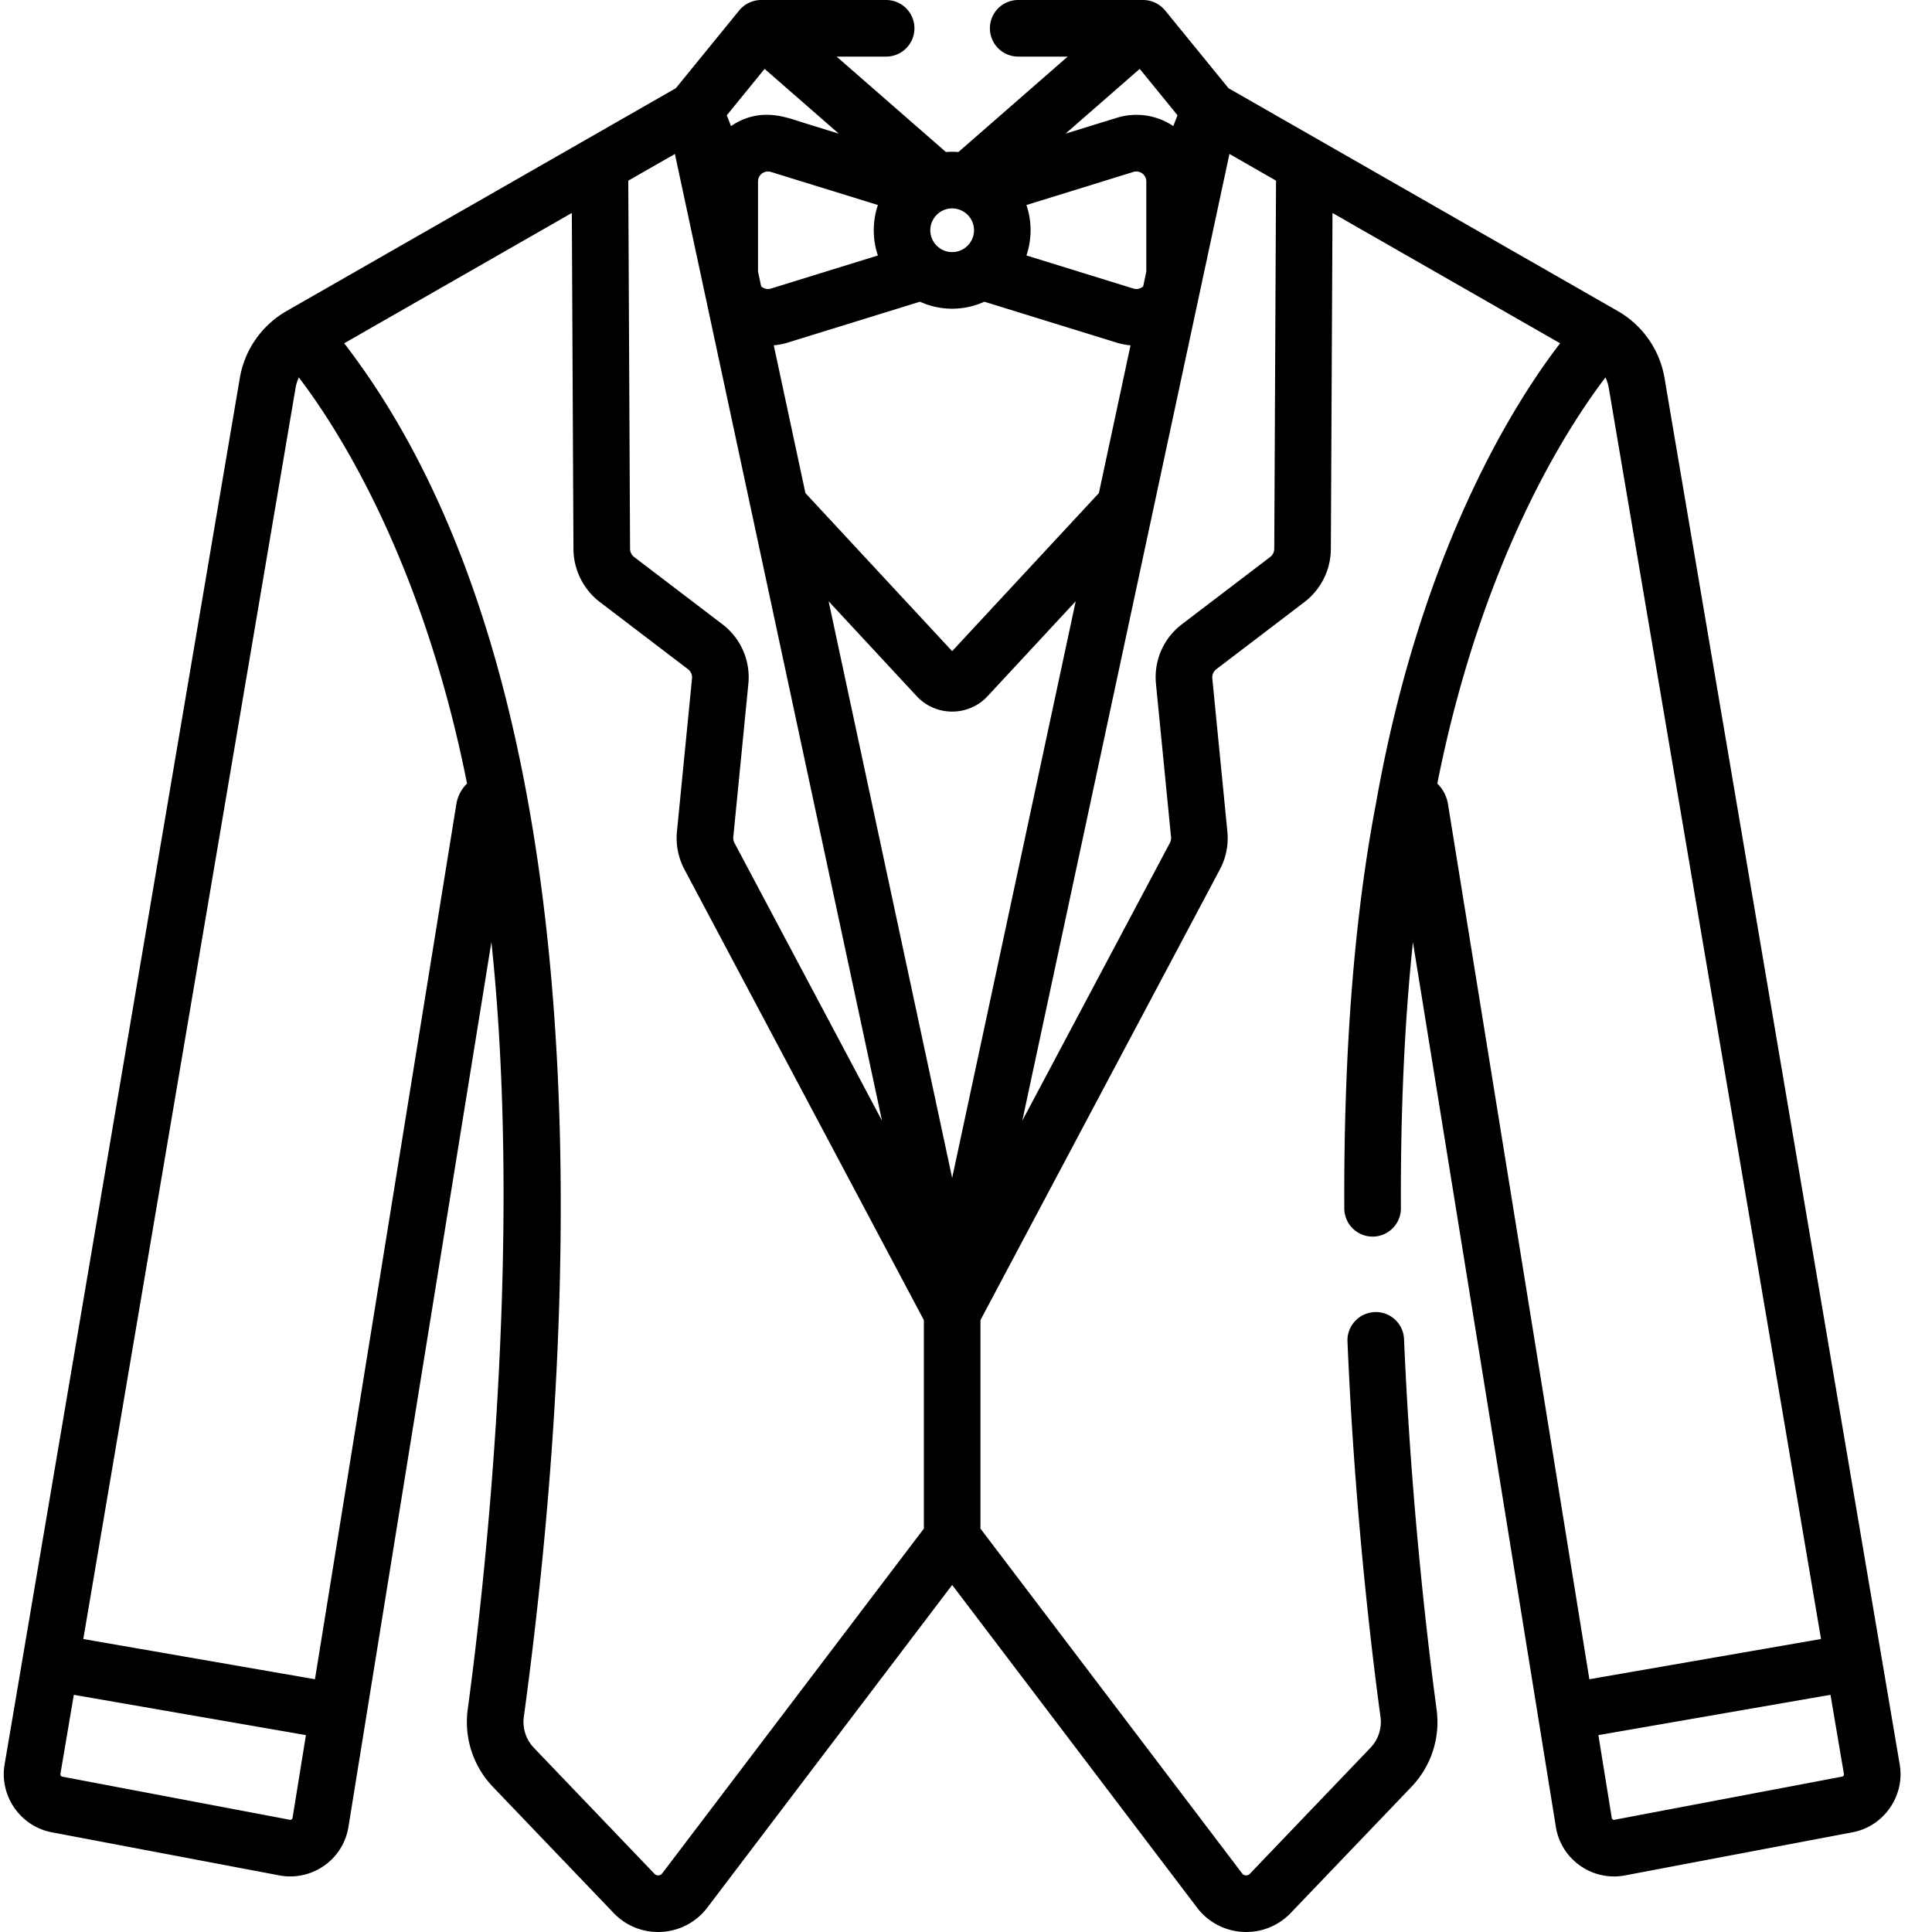
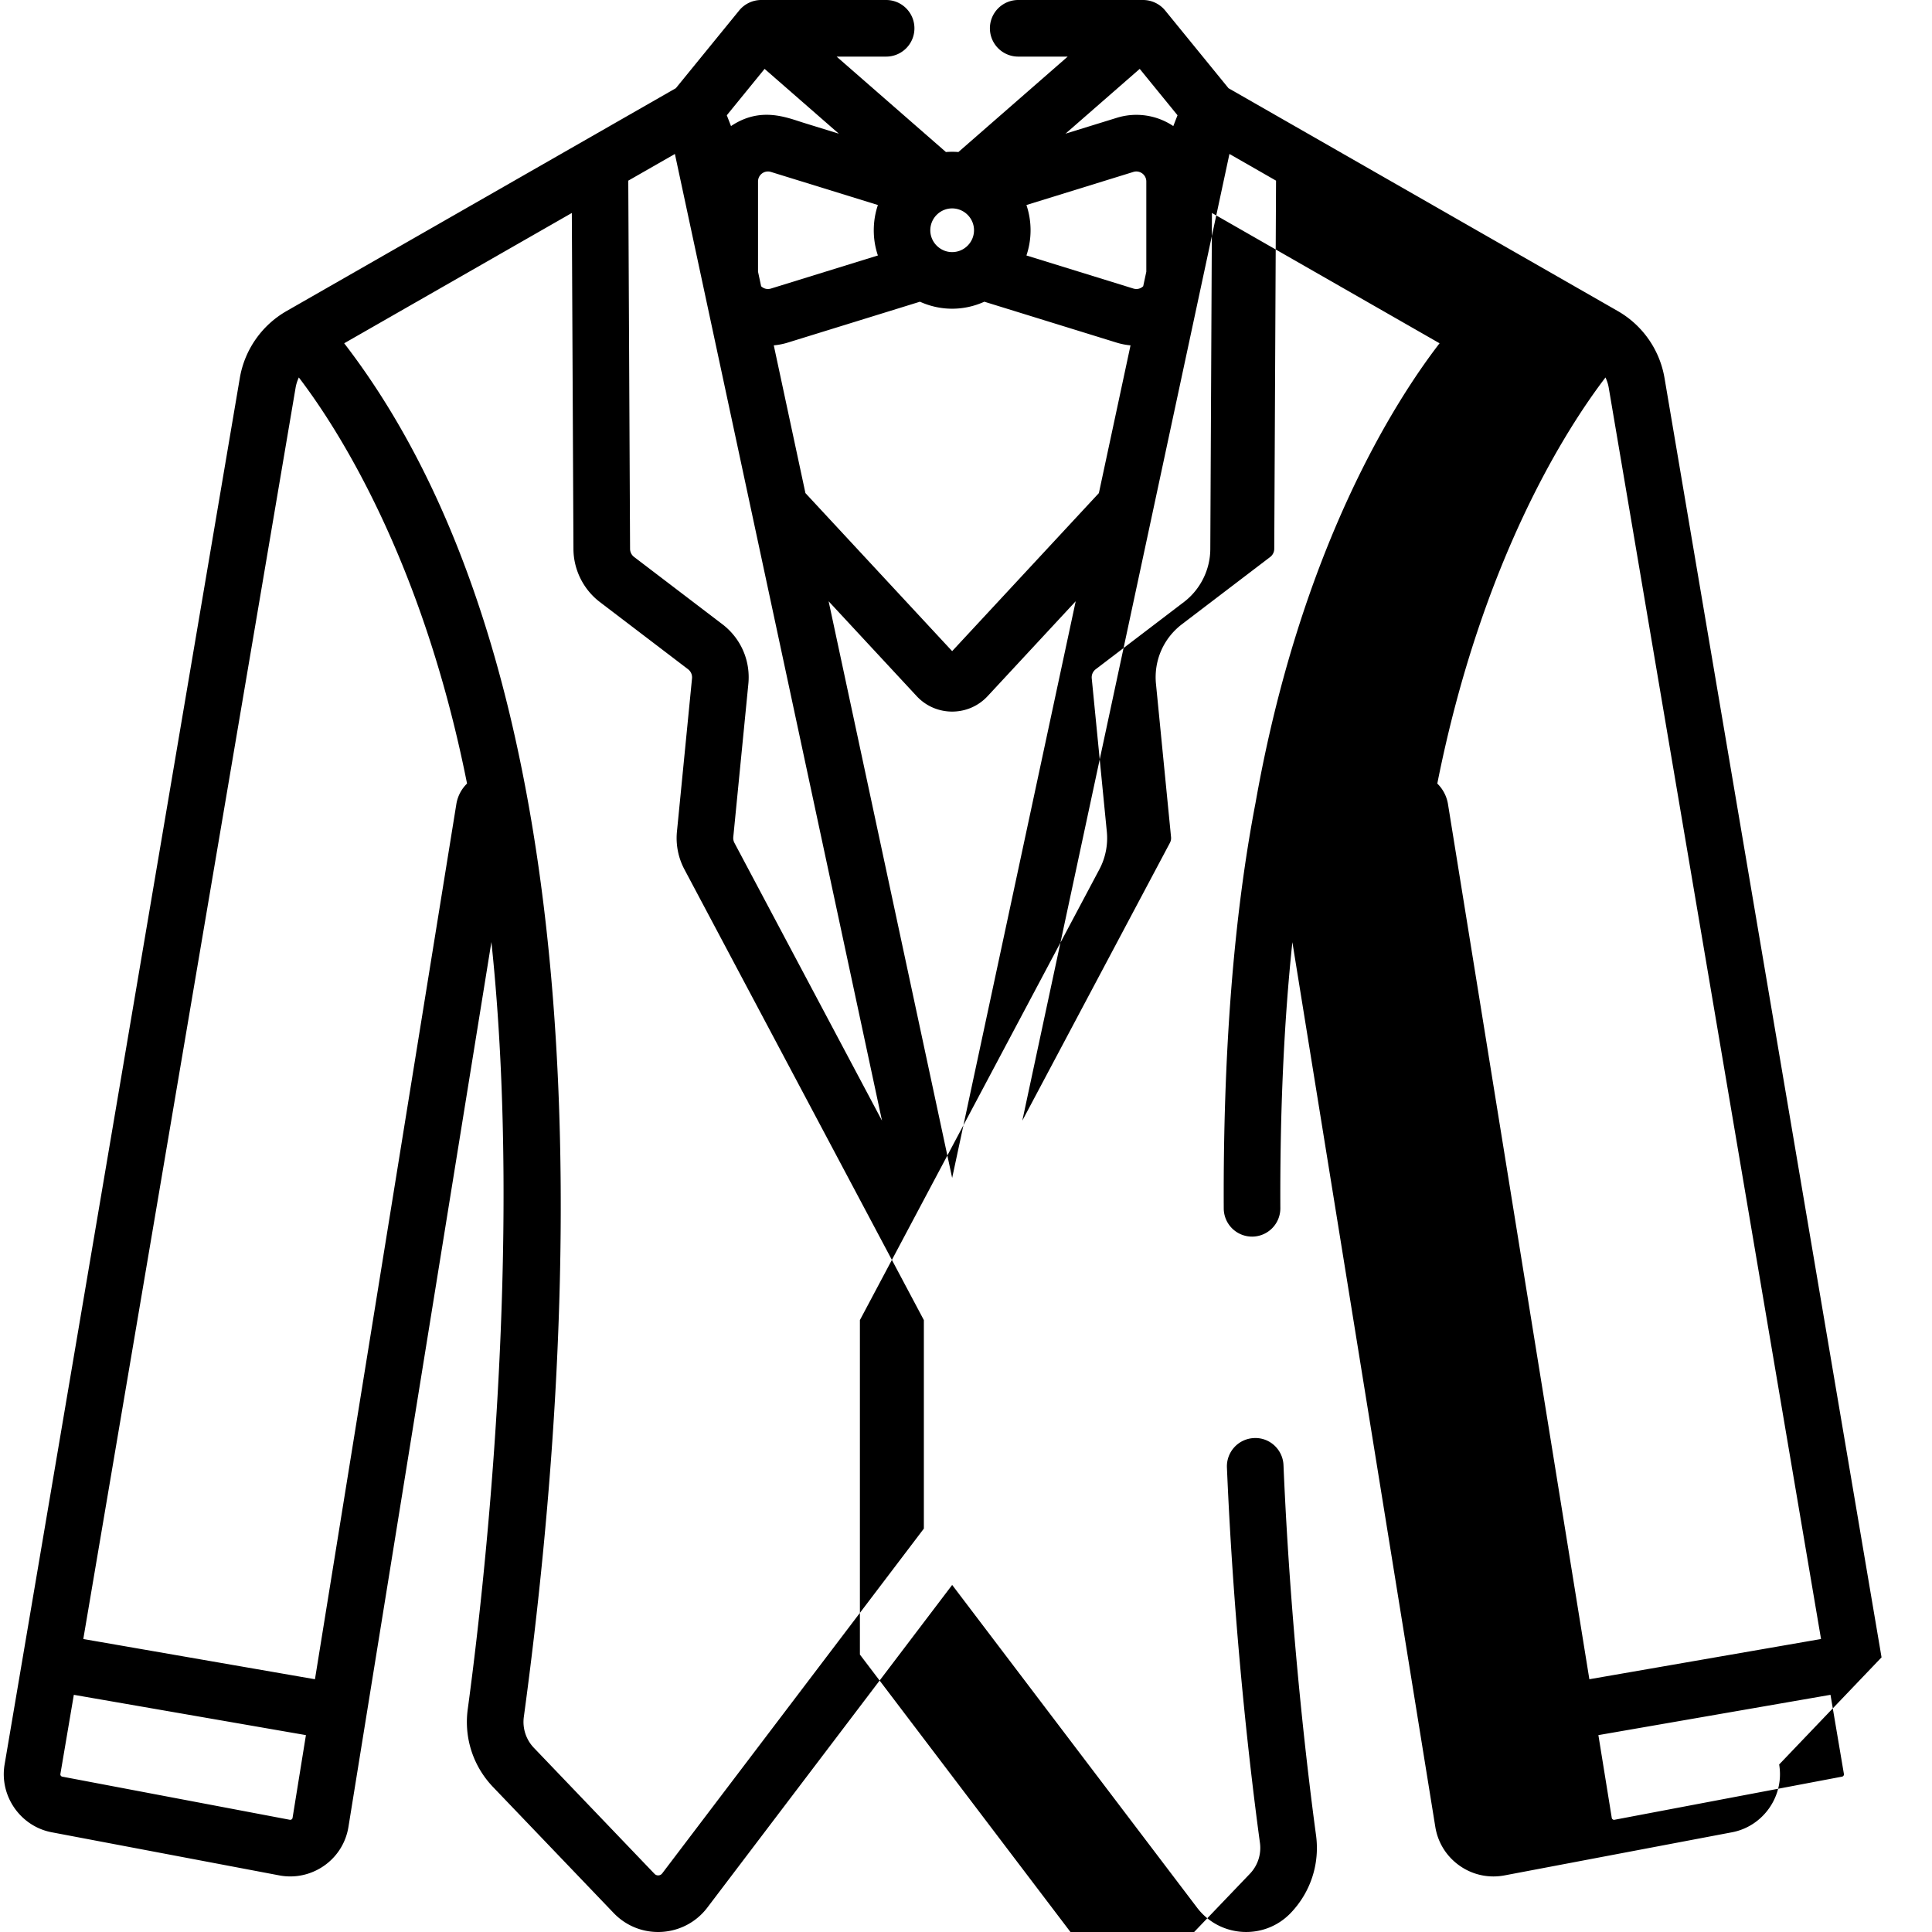
<svg xmlns="http://www.w3.org/2000/svg" width="512" height="512" x="0" y="0" viewBox="0 0 511 512" style="enable-background:new 0 0 512 512" xml:space="preserve">
  <g>
-     <path d="m498.133 439.21-.004-.003-57.508-338.988a25.339 25.339 0 0 0-12.437-17.813c-.004 0-.004 0-.004-.004L325.063 23.375 308.266 2.762A7.601 7.601 0 0 0 302.449 0h-33.113a7.5 7.5 0 1 0 0 15h13.117l-28.965 25.29a21.252 21.252 0 0 0-3.308 0L221.21 15h13.122c4.145 0 7.5-3.355 7.5-7.5s-3.355-7.5-7.5-7.5h-33.117a7.57 7.57 0 0 0-5.813 2.762l-16.797 20.613-103.12 59.031a25.354 25.354 0 0 0-12.438 17.813L.719 467.602C-.695 475.938 4.91 484 13.215 485.574l60.293 11.422c.508.098 1.012.168 1.515.211 7.86.727 15.465-4.695 16.82-13.07l37.884-234.492c8.59 81.28-2.282 173.953-6.27 203.312-1.027 7.578 1.418 15.098 6.707 20.625l31.95 33.375c7.003 7.313 18.792 6.531 24.831-1.422l64.887-85.508 64.89 85.504c6.083 8.02 17.887 8.68 24.833 1.426l31.949-33.379c5.289-5.527 7.734-13.043 6.703-20.621-1.953-14.398-6.707-52.785-8.621-98.059-.172-4.14-3.672-7.382-7.813-7.175a7.501 7.501 0 0 0-7.175 7.812c1.87 44.246 6.28 81.293 8.746 99.442a9.913 9.913 0 0 1-2.68 8.23l-31.95 33.375a1.31 1.31 0 0 1-1.05.414 1.301 1.301 0 0 1-.992-.531l-69.34-91.367V349.84l63.45-119.426a17.678 17.678 0 0 0 1.984-10.05l-3.993-40.579a2.704 2.704 0 0 1 1.063-2.433l23.379-17.82c4.344-3.313 6.953-8.552 6.976-14.012l.434-89.082 60.324 34.535c-11.668 15.136-36.836 54.21-48.773 121.804-5.774 30.036-8.61 66.196-8.422 107.473a7.502 7.502 0 0 0 7.5 7.465h.035a7.5 7.5 0 0 0 7.465-7.535c-.113-25.66.953-49.242 3.187-70.496l33.157 205.207v.011l4.722 29.235c.68 4.199 2.973 7.855 6.453 10.3a15.507 15.507 0 0 0 8.938 2.84 16.1 16.1 0 0 0 2.95-.277l60.284-11.426c8.309-1.574 13.914-9.633 12.5-17.969zM190.922 165.419l-23.375-17.816a2.703 2.703 0 0 1-1.074-2.153L166 47.875l12.355-7.07c.743 3.468 54.88 256.156 54.883 256.183l-39.105-73.613a2.716 2.716 0 0 1-.305-1.543l3.992-40.578c.606-6.16-1.972-12.082-6.898-15.836zM302.46 75.859c-.695.649-1.633.907-2.602.61l-28.343-8.766a20.94 20.94 0 0 0 0-13.371l28.343-8.77a2.646 2.646 0 0 1 3.426 2.528v23.922zm-70.309-8.156L203.81 76.47c-.965.297-1.907.043-2.602-.61l-.824-3.847V48.09c0-1.766 1.699-3.055 3.426-2.524l28.343 8.766c-1.457 4.29-1.457 9.133 0 13.371zm15.786-2.414a5.77 5.77 0 0 1-1.899-4.273c0-1.543.645-3.141 1.899-4.274a5.758 5.758 0 0 1 4.667-1.46c2.872.39 5.02 2.859 5.02 5.734 0 3.171-2.59 5.793-5.793 5.793-1.39 0-2.754-.489-3.894-1.52zm63.617-34.742-1.118 2.867a17.539 17.539 0 0 0-15.011-2.18l-13.559 4.192 19.672-17.172c3.879 4.766 6.176 7.578 10.016 12.293zm-89.758 4.879-9.246-2.86c-4.555-1.41-11.473-4.425-19.324.848l-1.114-2.867 10.016-12.293 6.66 5.812zm30.035 276.738-32.738-152.82 23.336 25.14c5.07 5.461 13.734 5.461 18.804 0l23.34-25.144zm0-139.602-38.883-41.886-8.387-39.153c1.231-.113 2.461-.347 3.676-.722l35.059-10.844c5.46 2.473 11.605 2.473 17.07 0l35.059 10.844c1.219.375 2.445.61 3.676.722l-8.387 39.153zm-131.39 40.508L82.968 445.016l-61.395-10.66L77.84 102.73v-.003c.152-.907.465-1.86.855-2.696 9.961 13.031 32.696 47.93 44.575 107.621a9.787 9.787 0 0 0-2.829 5.418zM16.007 470.832a.628.628 0 0 1-.5-.719l3.558-20.968 61.508 10.68-3.539 21.917c-.012.063-.043.262-.258.414a.614.614 0 0 1-.476.102zm158.988 25.633c-.312.41-.715.515-.996.531a1.314 1.314 0 0 1-1.05-.414L141 463.207a9.91 9.91 0 0 1-2.676-8.23c15.168-111.786 21.27-274.633-47.61-364.004L151.04 56.44l.43 89.082c.027 5.461 2.64 10.7 6.984 14.012l23.379 17.817a2.72 2.72 0 0 1 1.059 2.433l-3.993 40.578a17.636 17.636 0 0 0 1.989 10.051l63.445 119.426v55.258zm162.668-448.59-.473 97.574a2.74 2.74 0 0 1-1.07 2.153l-23.379 17.816c-4.926 3.75-7.504 9.672-6.894 15.832l3.992 40.578a2.729 2.729 0 0 1-.305 1.547l-39.11 73.61S325.31 40.804 325.314 40.8l12.351 7.074zm87.305 52.156c.414.88.707 1.805.855 2.68.004.008.004.012.004.02l56.266 331.624-61.395 10.66-37.472-231.945a9.835 9.835 0 0 0-2.825-5.418c11.875-59.699 34.614-94.601 44.567-107.62zm62.687 370.801-60.285 11.426a.562.562 0 0 1-.48-.106.587.587 0 0 1-.246-.34.32.32 0 0 1-.012-.07l-3.543-21.918 61.512-10.68 3.554 20.97a.622.622 0 0 1-.5.718zm0 0" fill="#000000" opacity="1" data-original="#000000" />
+     <path d="m498.133 439.21-.004-.003-57.508-338.988a25.339 25.339 0 0 0-12.437-17.813c-.004 0-.004 0-.004-.004L325.063 23.375 308.266 2.762A7.601 7.601 0 0 0 302.449 0h-33.113a7.5 7.5 0 1 0 0 15h13.117l-28.965 25.29a21.252 21.252 0 0 0-3.308 0L221.21 15h13.122c4.145 0 7.5-3.355 7.5-7.5s-3.355-7.5-7.5-7.5h-33.117a7.57 7.57 0 0 0-5.813 2.762l-16.797 20.613-103.12 59.031a25.354 25.354 0 0 0-12.438 17.813L.719 467.602C-.695 475.938 4.91 484 13.215 485.574l60.293 11.422c.508.098 1.012.168 1.515.211 7.86.727 15.465-4.695 16.82-13.07l37.884-234.492c8.59 81.28-2.282 173.953-6.27 203.312-1.027 7.578 1.418 15.098 6.707 20.625l31.95 33.375c7.003 7.313 18.792 6.531 24.831-1.422l64.887-85.508 64.89 85.504c6.083 8.02 17.887 8.68 24.833 1.426c5.289-5.527 7.734-13.043 6.703-20.621-1.953-14.398-6.707-52.785-8.621-98.059-.172-4.14-3.672-7.382-7.813-7.175a7.501 7.501 0 0 0-7.175 7.812c1.87 44.246 6.28 81.293 8.746 99.442a9.913 9.913 0 0 1-2.68 8.23l-31.95 33.375a1.31 1.31 0 0 1-1.05.414 1.301 1.301 0 0 1-.992-.531l-69.34-91.367V349.84l63.45-119.426a17.678 17.678 0 0 0 1.984-10.05l-3.993-40.579a2.704 2.704 0 0 1 1.063-2.433l23.379-17.82c4.344-3.313 6.953-8.552 6.976-14.012l.434-89.082 60.324 34.535c-11.668 15.136-36.836 54.21-48.773 121.804-5.774 30.036-8.61 66.196-8.422 107.473a7.502 7.502 0 0 0 7.5 7.465h.035a7.5 7.5 0 0 0 7.465-7.535c-.113-25.66.953-49.242 3.187-70.496l33.157 205.207v.011l4.722 29.235c.68 4.199 2.973 7.855 6.453 10.3a15.507 15.507 0 0 0 8.938 2.84 16.1 16.1 0 0 0 2.95-.277l60.284-11.426c8.309-1.574 13.914-9.633 12.5-17.969zM190.922 165.419l-23.375-17.816a2.703 2.703 0 0 1-1.074-2.153L166 47.875l12.355-7.07c.743 3.468 54.88 256.156 54.883 256.183l-39.105-73.613a2.716 2.716 0 0 1-.305-1.543l3.992-40.578c.606-6.16-1.972-12.082-6.898-15.836zM302.46 75.859c-.695.649-1.633.907-2.602.61l-28.343-8.766a20.94 20.94 0 0 0 0-13.371l28.343-8.77a2.646 2.646 0 0 1 3.426 2.528v23.922zm-70.309-8.156L203.81 76.47c-.965.297-1.907.043-2.602-.61l-.824-3.847V48.09c0-1.766 1.699-3.055 3.426-2.524l28.343 8.766c-1.457 4.29-1.457 9.133 0 13.371zm15.786-2.414a5.77 5.77 0 0 1-1.899-4.273c0-1.543.645-3.141 1.899-4.274a5.758 5.758 0 0 1 4.667-1.46c2.872.39 5.02 2.859 5.02 5.734 0 3.171-2.59 5.793-5.793 5.793-1.39 0-2.754-.489-3.894-1.52zm63.617-34.742-1.118 2.867a17.539 17.539 0 0 0-15.011-2.18l-13.559 4.192 19.672-17.172c3.879 4.766 6.176 7.578 10.016 12.293zm-89.758 4.879-9.246-2.86c-4.555-1.41-11.473-4.425-19.324.848l-1.114-2.867 10.016-12.293 6.66 5.812zm30.035 276.738-32.738-152.82 23.336 25.14c5.07 5.461 13.734 5.461 18.804 0l23.34-25.144zm0-139.602-38.883-41.886-8.387-39.153c1.231-.113 2.461-.347 3.676-.722l35.059-10.844c5.46 2.473 11.605 2.473 17.07 0l35.059 10.844c1.219.375 2.445.61 3.676.722l-8.387 39.153zm-131.39 40.508L82.968 445.016l-61.395-10.66L77.84 102.73v-.003c.152-.907.465-1.86.855-2.696 9.961 13.031 32.696 47.93 44.575 107.621a9.787 9.787 0 0 0-2.829 5.418zM16.007 470.832a.628.628 0 0 1-.5-.719l3.558-20.968 61.508 10.68-3.539 21.917c-.012.063-.043.262-.258.414a.614.614 0 0 1-.476.102zm158.988 25.633c-.312.41-.715.515-.996.531a1.314 1.314 0 0 1-1.05-.414L141 463.207a9.91 9.91 0 0 1-2.676-8.23c15.168-111.786 21.27-274.633-47.61-364.004L151.04 56.44l.43 89.082c.027 5.461 2.64 10.7 6.984 14.012l23.379 17.817a2.72 2.72 0 0 1 1.059 2.433l-3.993 40.578a17.636 17.636 0 0 0 1.989 10.051l63.445 119.426v55.258zm162.668-448.59-.473 97.574a2.74 2.74 0 0 1-1.07 2.153l-23.379 17.816c-4.926 3.75-7.504 9.672-6.894 15.832l3.992 40.578a2.729 2.729 0 0 1-.305 1.547l-39.11 73.61S325.31 40.804 325.314 40.8l12.351 7.074zm87.305 52.156c.414.88.707 1.805.855 2.68.004.008.004.012.004.02l56.266 331.624-61.395 10.66-37.472-231.945a9.835 9.835 0 0 0-2.825-5.418c11.875-59.699 34.614-94.601 44.567-107.62zm62.687 370.801-60.285 11.426a.562.562 0 0 1-.48-.106.587.587 0 0 1-.246-.34.32.32 0 0 1-.012-.07l-3.543-21.918 61.512-10.68 3.554 20.97a.622.622 0 0 1-.5.718zm0 0" fill="#000000" opacity="1" data-original="#000000" />
  </g>
</svg>